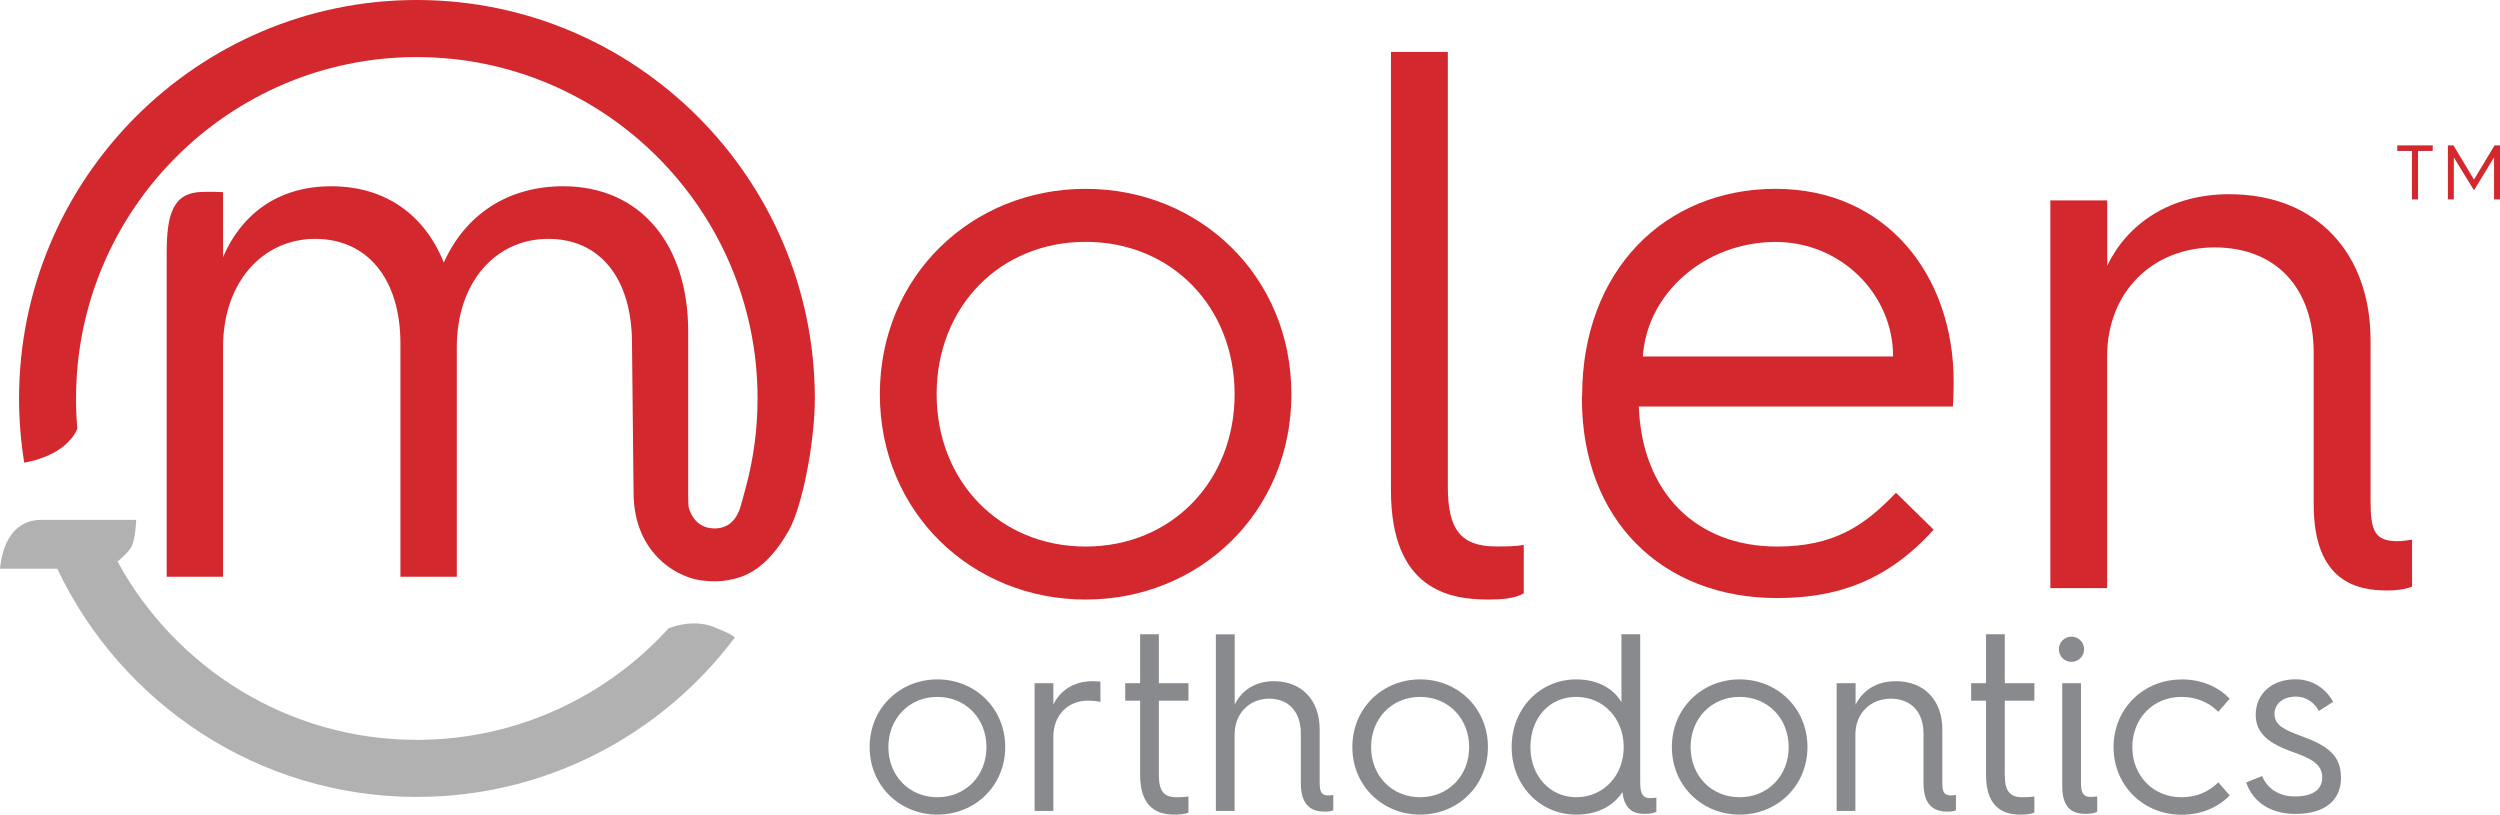
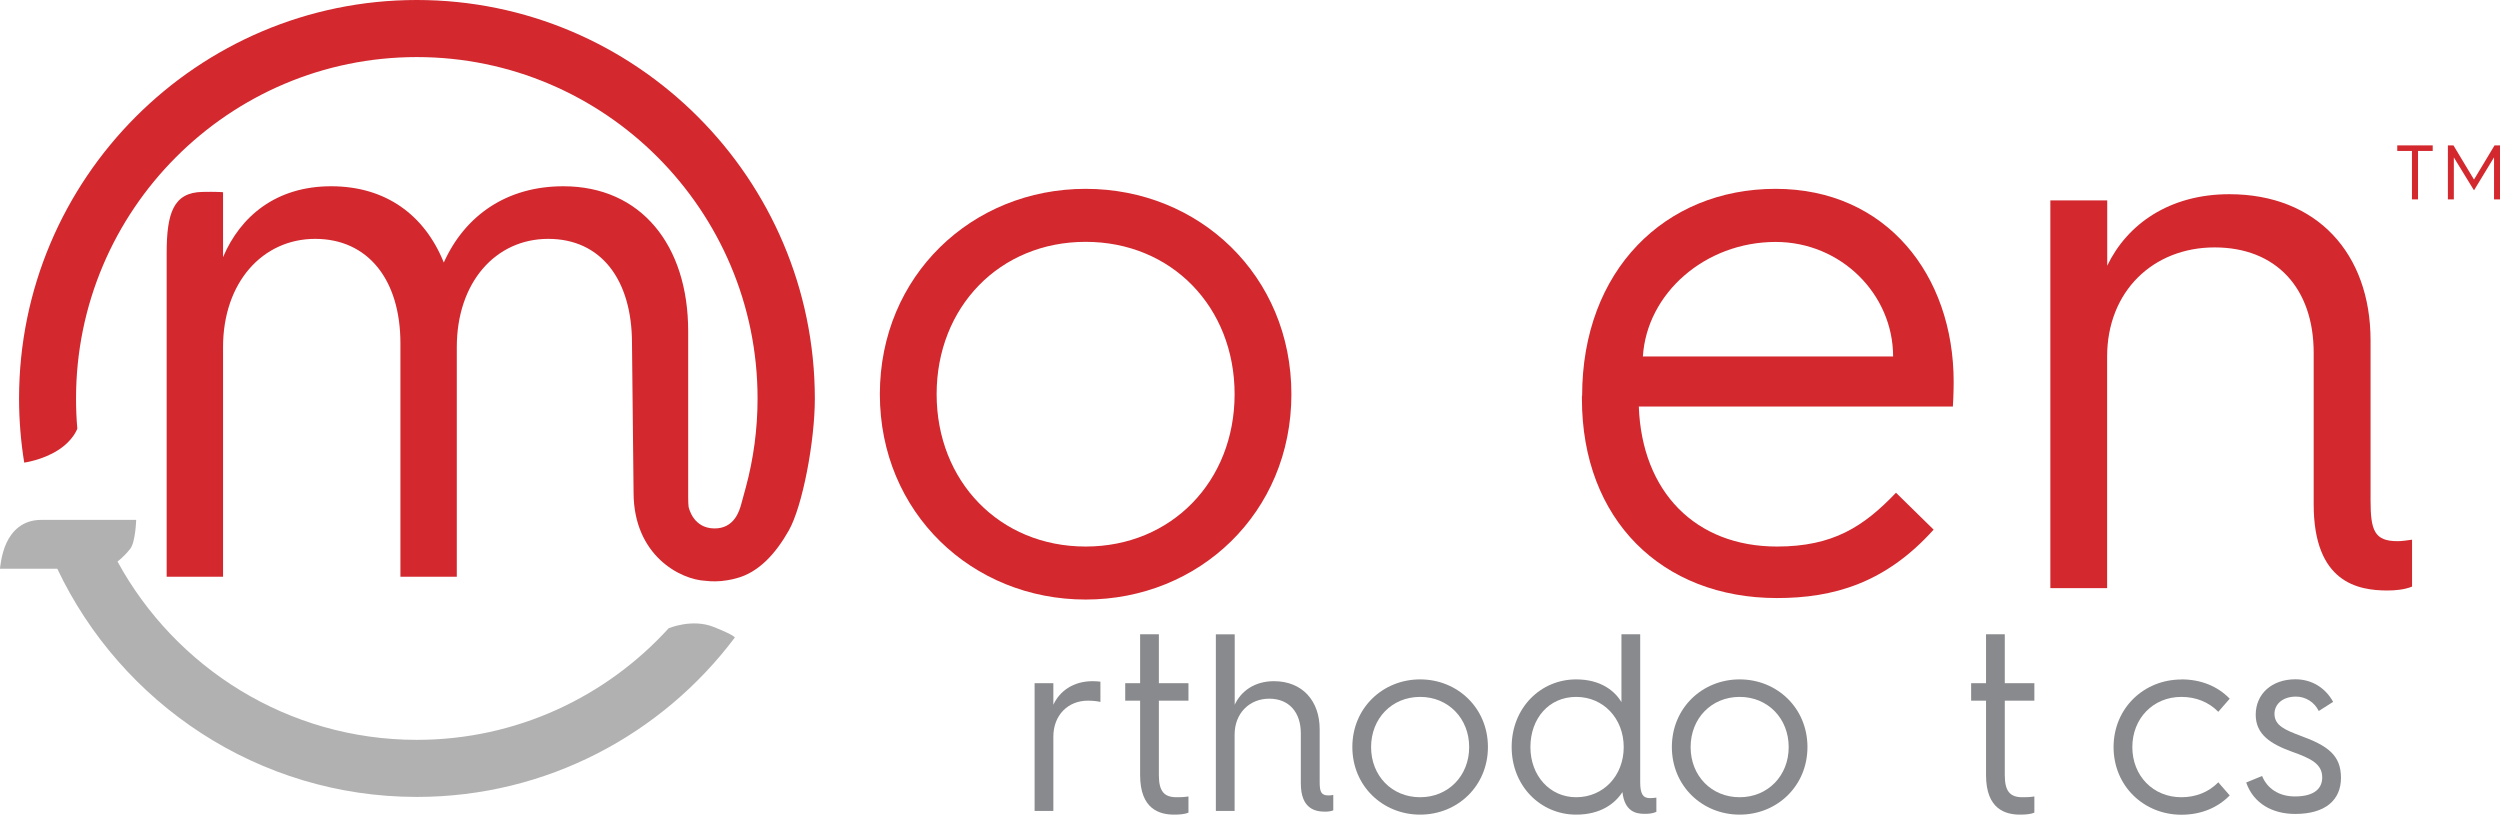
<svg xmlns="http://www.w3.org/2000/svg" width="224" height="73" viewBox="0 0 224 73" fill="none">
  <g clip-path="url(#clip0_809_524)">
-     <path d="M83.993 60.873C87.346 60.873 90.068 63.44 90.068 66.932C90.068 70.425 87.346 72.991 83.993 72.991C80.64 72.991 77.919 70.425 77.919 66.932C77.919 63.44 80.64 60.873 83.993 60.873ZM83.993 71.432C86.528 71.432 88.387 69.498 88.387 66.941C88.387 64.384 86.528 62.442 83.993 62.442C81.459 62.442 79.6 64.375 79.6 66.941C79.6 69.507 81.459 71.432 83.993 71.432Z" fill="#898A8D" />
    <path d="M92.7 61.212H94.381V63.145C94.951 61.916 96.169 61.034 97.894 61.034C98.144 61.034 98.437 61.052 98.597 61.078V62.896C98.321 62.825 97.939 62.78 97.468 62.78C95.698 62.78 94.381 64.072 94.381 66.006V72.661H92.7V61.221V61.212Z" fill="#898A8D" />
    <path d="M102.155 62.78H100.82V61.212H102.155V56.828H103.835V61.212H106.486V62.78H103.835V69.454C103.835 70.933 104.333 71.432 105.419 71.432C105.739 71.432 106.05 71.432 106.486 71.361V72.813C106.192 72.947 105.694 72.991 105.214 72.991C103.924 72.991 102.155 72.537 102.155 69.445V62.771V62.78Z" fill="#898A8D" />
    <path d="M108.949 56.837H110.63V63.145C111.2 61.916 112.418 61.034 114.143 61.034C116.678 61.034 118.243 62.78 118.243 65.346V70.069C118.243 70.951 118.377 71.271 119.035 71.271C119.168 71.271 119.329 71.254 119.462 71.227V72.608C119.24 72.697 118.964 72.724 118.733 72.724C117.87 72.724 116.554 72.501 116.554 70.184V65.712C116.554 63.805 115.486 62.602 113.725 62.602C111.964 62.602 110.621 63.894 110.621 65.827V72.661H108.941V56.837H108.949Z" fill="#898A8D" />
    <path d="M127.244 60.873C130.597 60.873 133.319 63.44 133.319 66.932C133.319 70.425 130.597 72.991 127.244 72.991C123.891 72.991 121.17 70.425 121.17 66.932C121.17 63.44 123.891 60.873 127.244 60.873ZM127.244 71.432C129.779 71.432 131.638 69.498 131.638 66.941C131.638 64.384 129.779 62.442 127.244 62.442C124.709 62.442 122.85 64.375 122.85 66.941C122.85 69.507 124.709 71.432 127.244 71.432Z" fill="#898A8D" />
    <path d="M141.225 60.873C143.466 60.873 144.711 61.943 145.281 62.914V56.828H146.962V70.086C146.962 71.084 147.184 71.512 147.824 71.512C147.984 71.512 148.251 71.494 148.411 71.468V72.742C148.047 72.902 147.709 72.92 147.344 72.92C146.979 72.92 146.526 72.875 146.143 72.599C145.779 72.332 145.467 71.851 145.37 70.969C144.711 71.993 143.422 72.991 141.225 72.991C138.032 72.991 135.444 70.425 135.444 66.932C135.444 63.44 138.023 60.873 141.225 60.873ZM141.225 71.432C143.671 71.432 145.485 69.498 145.485 66.941C145.485 64.384 143.671 62.442 141.225 62.442C138.779 62.442 137.125 64.375 137.125 66.941C137.125 69.507 138.868 71.432 141.225 71.432Z" fill="#898A8D" />
    <path d="M155.873 60.873C159.226 60.873 161.948 63.44 161.948 66.932C161.948 70.425 159.226 72.991 155.873 72.991C152.52 72.991 149.799 70.425 149.799 66.932C149.799 63.44 152.52 60.873 155.873 60.873ZM155.873 71.432C158.408 71.432 160.267 69.498 160.267 66.941C160.267 64.384 158.408 62.442 155.873 62.442C153.339 62.442 151.48 64.375 151.48 66.941C151.48 69.507 153.339 71.432 155.873 71.432Z" fill="#898A8D" />
-     <path d="M164.58 61.212H166.261V63.145C166.848 61.916 168.093 61.034 169.863 61.034C172.442 61.034 174.034 62.78 174.034 65.346V70.069C174.034 70.951 174.15 71.272 174.826 71.272C174.959 71.272 175.119 71.254 175.253 71.227V72.608C175.031 72.697 174.755 72.724 174.524 72.724C173.661 72.724 172.345 72.501 172.345 70.184V65.712C172.345 63.805 171.233 62.602 169.419 62.602C167.604 62.602 166.243 63.894 166.243 65.827V72.661H164.562V61.221L164.58 61.212Z" fill="#898A8D" />
    <path d="M177.948 62.78H176.614V61.212H177.948V56.828H179.629V61.212H182.279V62.78H179.629V69.454C179.629 70.933 180.127 71.432 181.212 71.432C181.532 71.432 181.843 71.432 182.279 71.361V72.813C181.986 72.947 181.487 72.991 181.007 72.991C179.718 72.991 177.948 72.537 177.948 69.445V62.771V62.78Z" fill="#898A8D" />
-     <path d="M184.476 58.174C184.476 57.514 185.018 57.042 185.605 57.042C186.192 57.042 186.735 57.514 186.735 58.174C186.735 58.833 186.192 59.305 185.605 59.305C185.018 59.305 184.476 58.833 184.476 58.174ZM184.778 61.212H186.459V70.202C186.459 71.04 186.664 71.405 187.322 71.405C187.482 71.405 187.749 71.378 187.909 71.361V72.742C187.544 72.902 187.206 72.92 186.842 72.92C186.023 72.92 184.778 72.697 184.778 70.487V61.203V61.212Z" fill="#898A8D" />
    <path d="M195.451 60.873C197.176 60.873 198.67 61.462 199.782 62.602L198.759 63.778C197.897 62.896 196.74 62.442 195.451 62.442C192.916 62.442 191.057 64.375 191.057 66.941C191.057 69.507 192.916 71.432 195.451 71.432C196.74 71.432 197.897 70.977 198.759 70.095L199.782 71.271C198.67 72.403 197.176 73 195.451 73C192.098 73 189.376 70.434 189.376 66.941C189.376 63.448 192.098 60.882 195.451 60.882V60.873Z" fill="#898A8D" />
    <path d="M202.681 69.525C203.135 70.639 204.176 71.361 205.625 71.361C207.44 71.361 208.071 70.585 208.071 69.659C208.071 68.456 207.075 67.957 205.332 67.342C203.473 66.665 202.112 65.819 202.112 64.045C202.112 62.165 203.562 60.864 205.67 60.864C207.146 60.864 208.365 61.64 209.049 62.887L207.76 63.707C207.377 62.914 206.577 62.415 205.723 62.415C204.478 62.415 203.793 63.137 203.793 63.956C203.793 65.025 204.771 65.409 206.15 65.934C208.578 66.816 209.752 67.681 209.752 69.686C209.752 71.69 208.347 72.929 205.652 72.929C203.615 72.929 201.917 72.002 201.258 70.113L202.69 69.525H202.681Z" fill="#898A8D" />
    <path d="M216.111 13.525H214.795V13.027H217.97V13.525H216.654V17.865H216.111V13.525Z" fill="#D2282E" />
    <path d="M219.331 13.027H219.829L221.67 16.091L223.511 13.027H224V17.865H223.466V14.096L221.67 17.054L219.864 14.105V17.865H219.331V13.027Z" fill="#D2282E" />
    <path d="M97.272 16.92C107.455 16.92 115.709 24.708 115.709 35.319C115.709 45.931 107.455 53.719 97.272 53.719C87.088 53.719 78.835 45.931 78.835 35.319C78.835 24.708 87.088 16.92 97.272 16.92ZM97.272 48.97C104.974 48.97 110.621 43.116 110.621 35.319C110.621 27.523 104.983 21.669 97.272 21.669C89.561 21.669 83.922 27.523 83.922 35.319C83.922 43.116 89.561 48.97 97.272 48.97Z" fill="#D2282E" />
-     <path d="M124.638 4.651H129.725V43.588C129.725 47.375 130.828 48.961 134.057 48.961C134.884 48.961 135.773 48.961 136.529 48.827V53.166C135.702 53.647 134.466 53.719 133.363 53.719C129.921 53.719 124.629 52.89 124.629 43.935V4.651H124.638Z" fill="#D2282E" />
    <path d="M141.759 35.462C141.759 24.226 149.185 16.92 159.093 16.92C169.001 16.92 175.048 24.636 175.048 34.215C175.048 34.215 175.048 35.382 174.977 36.424H146.837C147.113 44.078 151.924 48.97 159.217 48.97C164.242 48.97 166.991 47.179 169.881 44.149L173.252 47.455C168.921 52.275 164.242 53.585 159.217 53.585C148.901 53.585 141.741 46.555 141.741 35.738V35.462H141.759ZM169.623 31.942C169.623 26.356 164.945 21.678 159.102 21.678C152.769 21.678 147.549 26.294 147.202 31.942H169.632H169.623Z" fill="#D2282E" />
    <path d="M183.72 17.954H188.807V23.808C190.595 20.083 194.384 17.401 199.747 17.401C207.591 17.401 212.402 22.712 212.402 30.499V44.835C212.402 47.526 212.749 48.489 214.813 48.489C215.222 48.489 215.711 48.417 216.12 48.355V52.56C215.435 52.837 214.608 52.908 213.914 52.908C211.3 52.908 207.306 52.222 207.306 45.192V31.613C207.306 25.821 203.936 22.168 198.43 22.168C192.925 22.168 188.798 26.098 188.798 31.951V52.694H183.711V17.954H183.72Z" fill="#D2282E" />
    <path d="M63.929 56.169C61.99 55.403 59.909 56.294 59.909 56.294C54.324 62.433 46.275 66.291 37.345 66.291C25.792 66.291 15.715 59.822 10.53 50.315C10.939 49.994 11.384 49.549 11.678 49.157C12.14 48.56 12.202 46.582 12.202 46.582H3.691C1.992 46.582 1.058 47.615 0.578 48.649C0.098 49.682 0 50.956 0 50.956H5.132C10.851 63.03 23.142 71.405 37.345 71.405C48.978 71.405 59.331 65.792 65.841 57.122C65.841 57.122 65.859 56.935 63.929 56.169Z" fill="#B1B1B1" />
    <path d="M37.345 0C17.69 0 1.708 16.02 1.708 35.703C1.708 37.663 1.868 39.578 2.17 41.45C2.17 41.45 3.78 41.236 5.185 40.345C6.59 39.454 6.928 38.402 6.928 38.402C6.848 37.511 6.813 36.611 6.813 35.703C6.813 18.836 20.509 5.114 37.345 5.114C54.181 5.114 67.878 18.836 67.878 35.703C67.878 38.456 67.513 41.12 66.828 43.659L66.419 45.156C66.259 45.753 65.797 47.384 63.973 47.348C62.15 47.312 61.741 45.611 61.697 45.406C61.652 45.201 61.661 43.9 61.661 43.9V29.679C61.661 21.954 57.428 16.689 50.472 16.689C45.421 16.689 41.668 19.29 39.764 23.523C38.057 19.281 34.579 16.689 29.67 16.689C24.761 16.689 21.55 19.353 19.985 23.041V17.232L19.913 17.214C19.771 17.214 19.344 17.17 18.126 17.196C15.537 17.25 14.933 19.094 14.933 22.685V51.678H19.985V31.105C19.985 25.296 23.533 21.402 28.238 21.402C32.943 21.402 35.878 25.028 35.878 30.766V51.678H40.929V31.105C40.929 25.296 44.407 21.402 49.121 21.402C53.834 21.402 56.627 25.028 56.627 30.766L56.769 44.185C56.796 49.754 60.932 51.946 63.253 52.044C63.253 52.044 63.876 52.133 64.632 52.061C65.388 51.99 65.983 51.812 65.983 51.812C67.967 51.295 69.496 49.62 70.679 47.526C71.898 45.37 73.01 39.587 73.01 35.694C72.983 16.02 57.001 0 37.345 0Z" fill="#D2282E" />
  </g>
  <defs>
    <clipPath id="clip0_809_524">
      <rect width="224" height="73" fill="white" />
    </clipPath>
  </defs>
</svg>